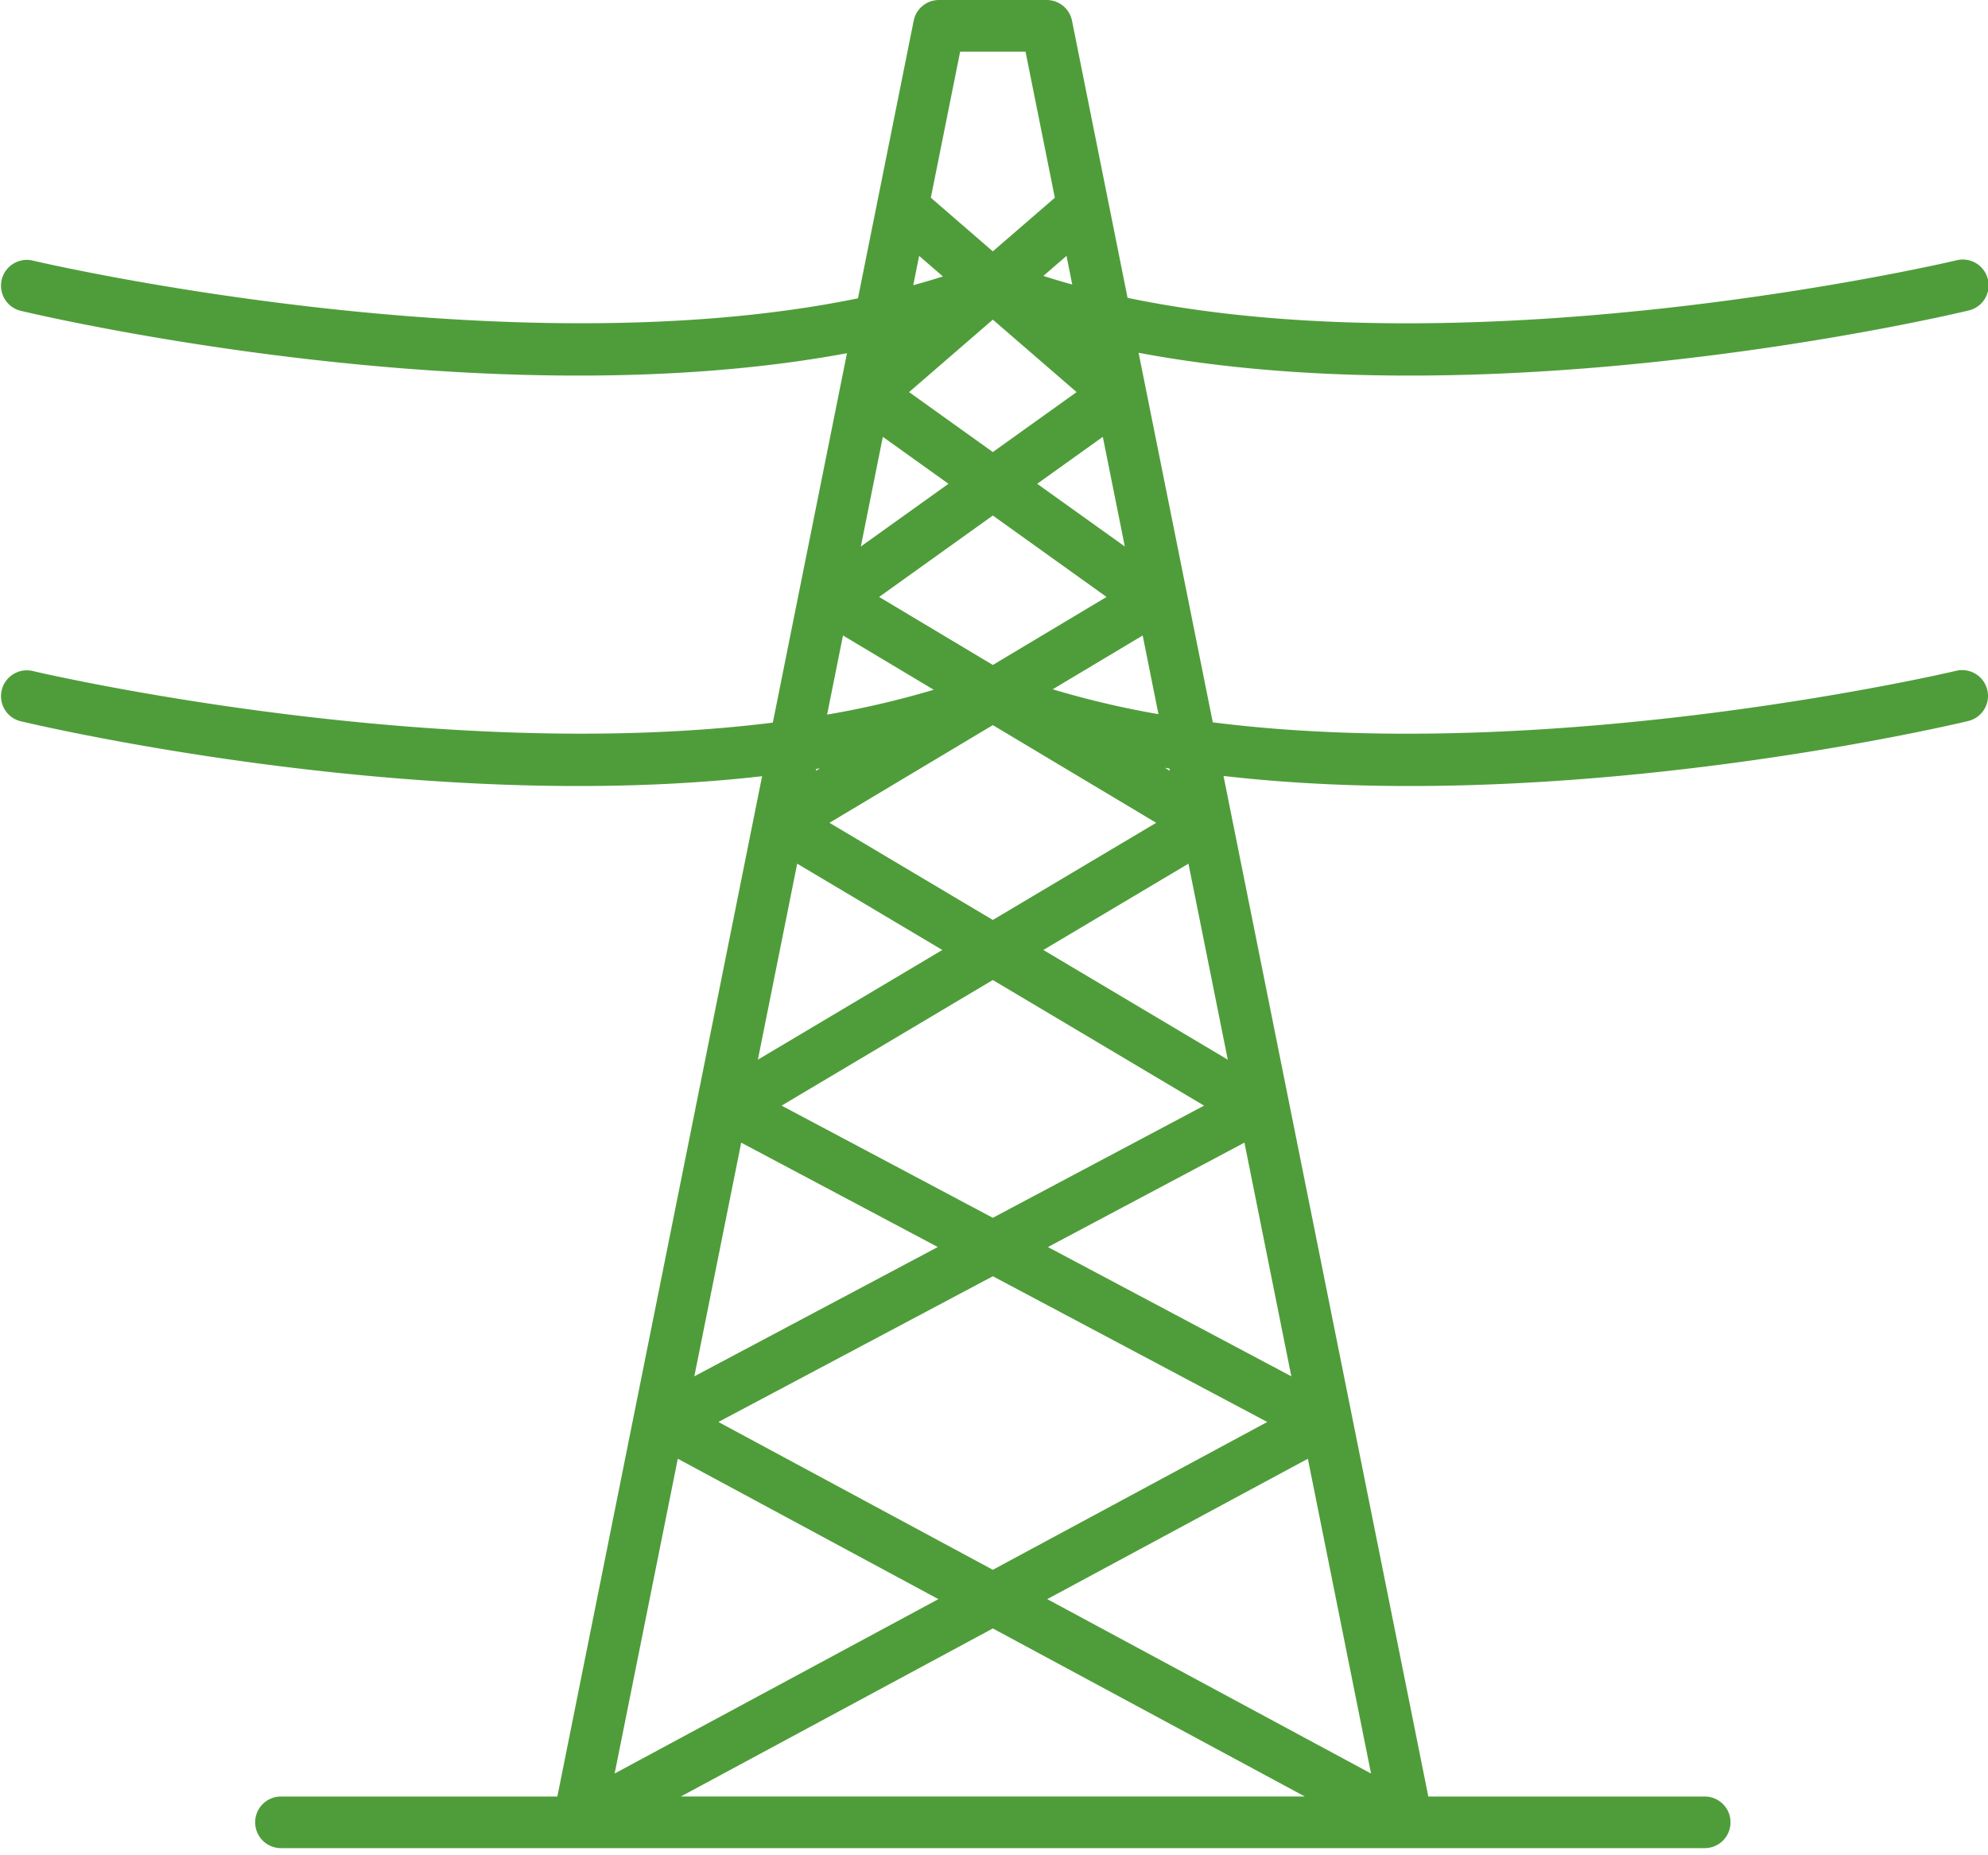
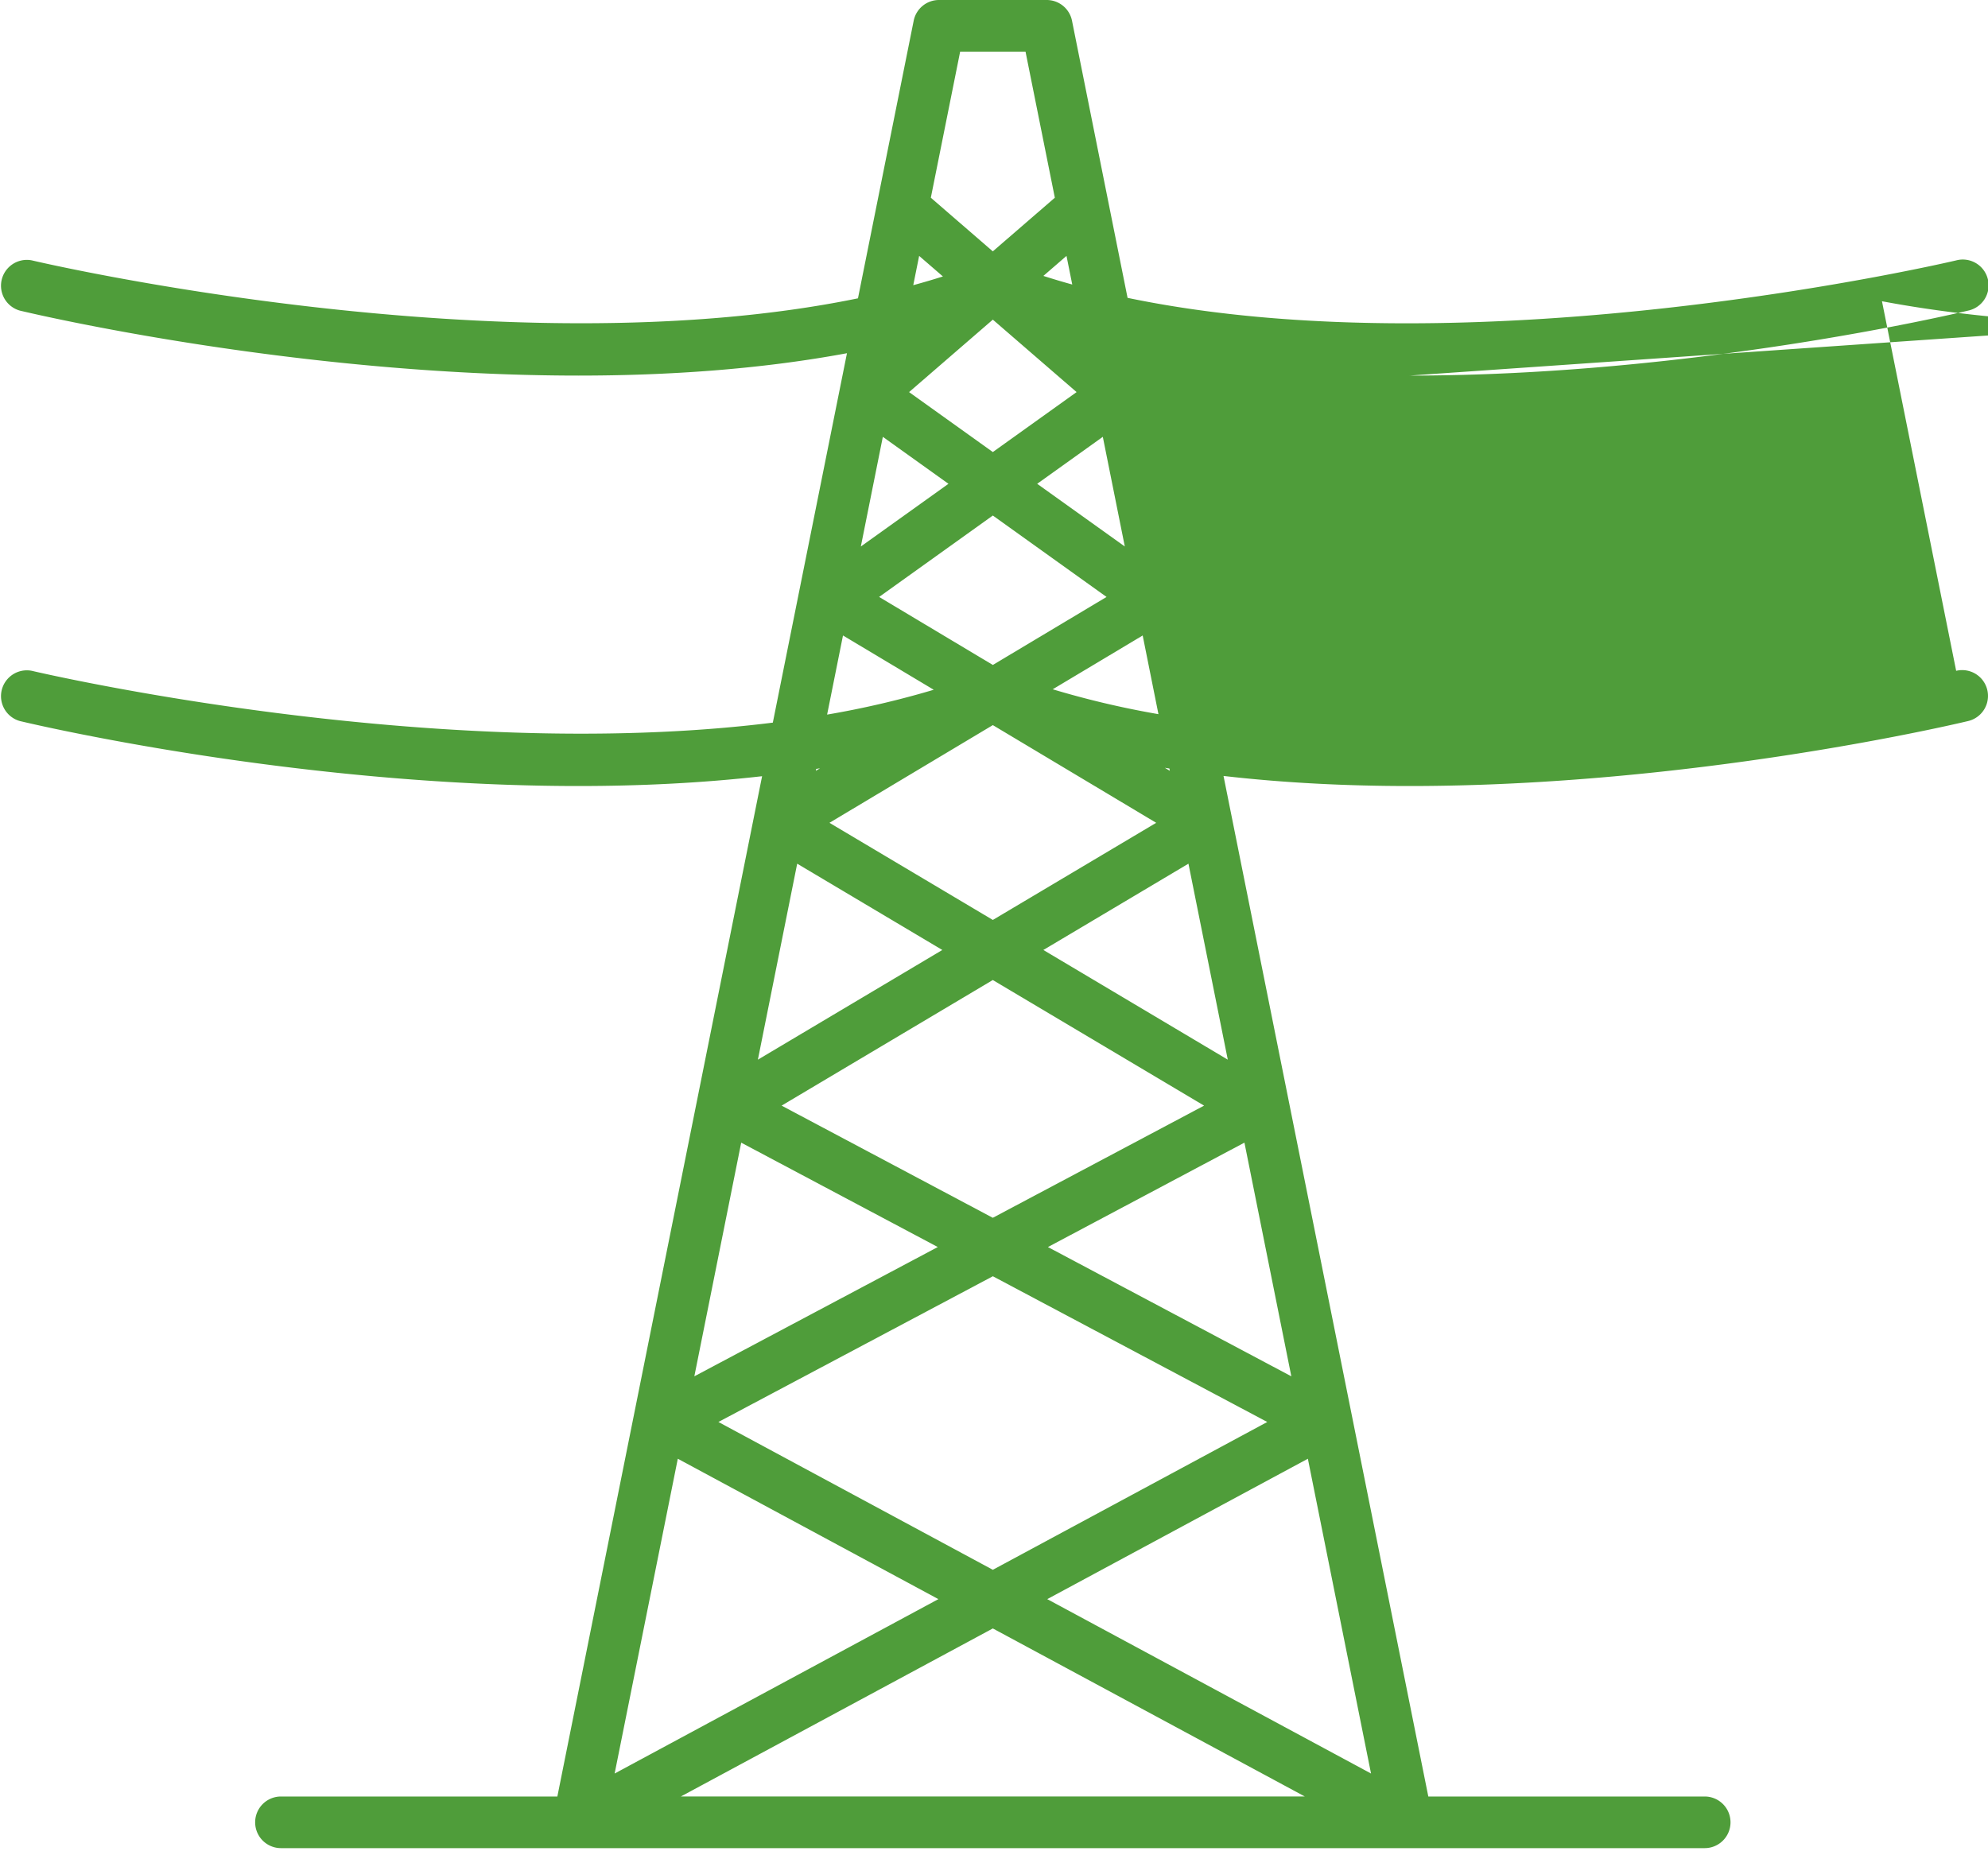
<svg xmlns="http://www.w3.org/2000/svg" height="70" viewBox="0 0 75 70" width="75">
-   <path d="m53.176 14.171c10.64 0 20.46-2.304 21.076-2.452a.974.974 0 1 0 -.453-1.894c-.199.047-17.88 4.198-31.26 1.413l-2.096-10.456a.974.974 0 0 0 -.956-.782h-4.062a.974.974 0 0 0 -.955.782l-2.102 10.474c-13.364 2.744-30.968-1.384-31.167-1.432a.975.975 0 0 0 -.453 1.895c.617.148 10.435 2.452 21.076 2.452 3.383 0 6.849-.235 10.129-.844l-2.797 13.938c-12.806 1.598-27.772-1.911-27.955-1.955a.975.975 0 0 0 -.453 1.895c.617.147 10.435 2.452 21.076 2.452 2.299 0 4.635-.11 6.927-.37l-7.724 38.496h-10.427a.974.974 0 0 0 0 1.948h53.712a.974.974 0 0 0 0-1.948h-10.427l-7.726-38.506c2.32.267 4.688.38 7.017.38 10.64 0 20.46-2.305 21.076-2.452a.974.974 0 0 0 -.453-1.895c-.183.044-15.216 3.572-28.045 1.944l-2.799-13.944c3.307.623 6.806.861 10.22.861zm-10.74 6.449-3.307-2.366 2.476-1.772.83 4.138zm3.884 19.362-6.958-4.139 5.474-3.256zm5.404 26.934-12.215-6.58 9.832-5.297zm-26.153-11.877 9.831 5.297-12.214 6.58zm4.504-22.452 5.475 3.256-6.958 4.139zm7.38 4.39 7.97 4.739-7.97 4.232-7.968-4.232 7.969-4.74zm-9.492 6.136 7.416 3.938-9.184 4.878zm9.493 5.04 10.353 5.499-10.353 5.577-10.353-5.577 10.353-5.498zm0 13.289 11.769 6.34h-23.538zm2.077-14.39 7.415-3.94 1.769 8.817-9.184-4.878zm-2.077-12.342-6.164-3.665 6.164-3.686 6.163 3.686zm-4.15-18.228 2.476 1.772-3.306 2.366zm4.15-4.422 3.16 2.734-3.16 2.262-3.16-2.262zm0 7.391 4.29 3.072-4.29 2.566-4.29-2.566zm1.906-9.04.873-.756.217 1.08c-.368-.101-.73-.21-1.09-.325zm-3.14-8.463h2.467l1.106 5.512-2.34 2.024-2.338-2.024 1.106-5.512zm-1.546 7.707.897.776c-.368.116-.74.226-1.119.329zm-2.873 14.322 3.423 2.048a34.134 34.134 0 0 1 -4.022.937zm-.868 5.012-.156.093.014-.071zm13.198.093-.187-.112c.057.01.113.017.17.026zm-4.418-3.075 3.394-2.03.595 2.969a34.059 34.059 0 0 1 -3.989-.939z" fill="#4f9d3a" fill-rule="evenodd" />
+   <path d="m53.176 14.171c10.64 0 20.46-2.304 21.076-2.452a.974.974 0 1 0 -.453-1.894c-.199.047-17.88 4.198-31.26 1.413l-2.096-10.456a.974.974 0 0 0 -.956-.782h-4.062a.974.974 0 0 0 -.955.782l-2.102 10.474c-13.364 2.744-30.968-1.384-31.167-1.432a.975.975 0 0 0 -.453 1.895c.617.148 10.435 2.452 21.076 2.452 3.383 0 6.849-.235 10.129-.844l-2.797 13.938c-12.806 1.598-27.772-1.911-27.955-1.955a.975.975 0 0 0 -.453 1.895c.617.147 10.435 2.452 21.076 2.452 2.299 0 4.635-.11 6.927-.37l-7.724 38.496h-10.427a.974.974 0 0 0 0 1.948h53.712a.974.974 0 0 0 0-1.948h-10.427l-7.726-38.506c2.32.267 4.688.38 7.017.38 10.64 0 20.46-2.305 21.076-2.452a.974.974 0 0 0 -.453-1.895l-2.799-13.944c3.307.623 6.806.861 10.22.861zm-10.74 6.449-3.307-2.366 2.476-1.772.83 4.138zm3.884 19.362-6.958-4.139 5.474-3.256zm5.404 26.934-12.215-6.58 9.832-5.297zm-26.153-11.877 9.831 5.297-12.214 6.58zm4.504-22.452 5.475 3.256-6.958 4.139zm7.38 4.39 7.97 4.739-7.97 4.232-7.968-4.232 7.969-4.74zm-9.492 6.136 7.416 3.938-9.184 4.878zm9.493 5.04 10.353 5.499-10.353 5.577-10.353-5.577 10.353-5.498zm0 13.289 11.769 6.34h-23.538zm2.077-14.39 7.415-3.94 1.769 8.817-9.184-4.878zm-2.077-12.342-6.164-3.665 6.164-3.686 6.163 3.686zm-4.15-18.228 2.476 1.772-3.306 2.366zm4.15-4.422 3.16 2.734-3.16 2.262-3.16-2.262zm0 7.391 4.29 3.072-4.29 2.566-4.29-2.566zm1.906-9.04.873-.756.217 1.08c-.368-.101-.73-.21-1.09-.325zm-3.14-8.463h2.467l1.106 5.512-2.34 2.024-2.338-2.024 1.106-5.512zm-1.546 7.707.897.776c-.368.116-.74.226-1.119.329zm-2.873 14.322 3.423 2.048a34.134 34.134 0 0 1 -4.022.937zm-.868 5.012-.156.093.014-.071zm13.198.093-.187-.112c.057.01.113.017.17.026zm-4.418-3.075 3.394-2.03.595 2.969a34.059 34.059 0 0 1 -3.989-.939z" fill="#4f9d3a" fill-rule="evenodd" />
</svg>